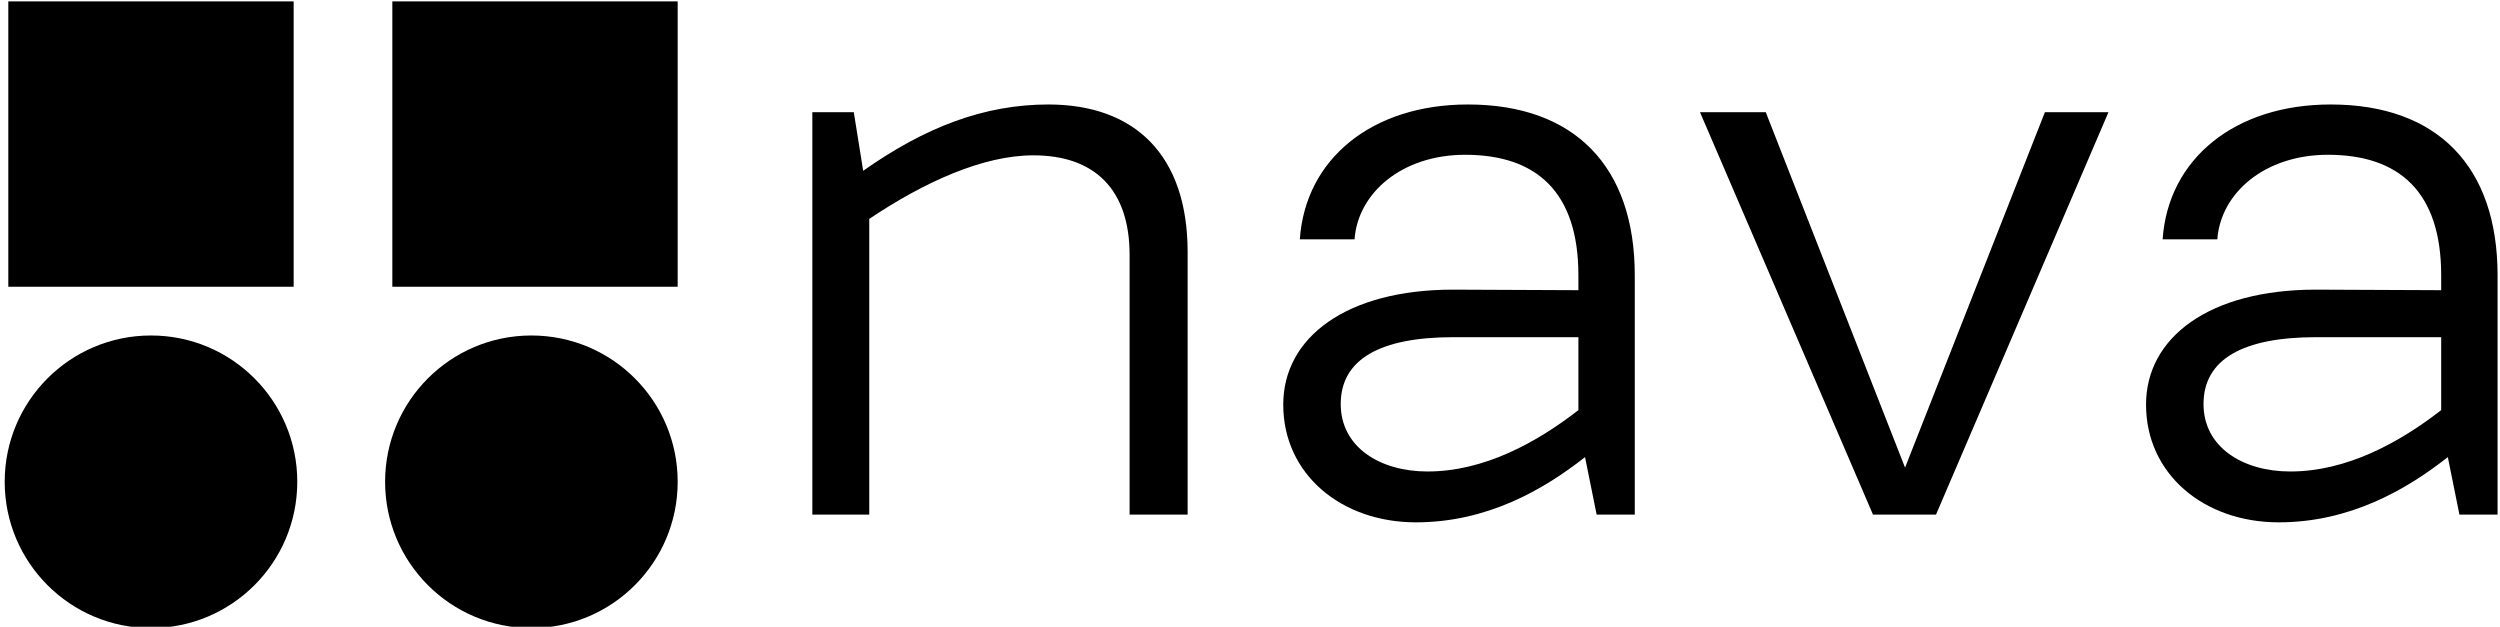
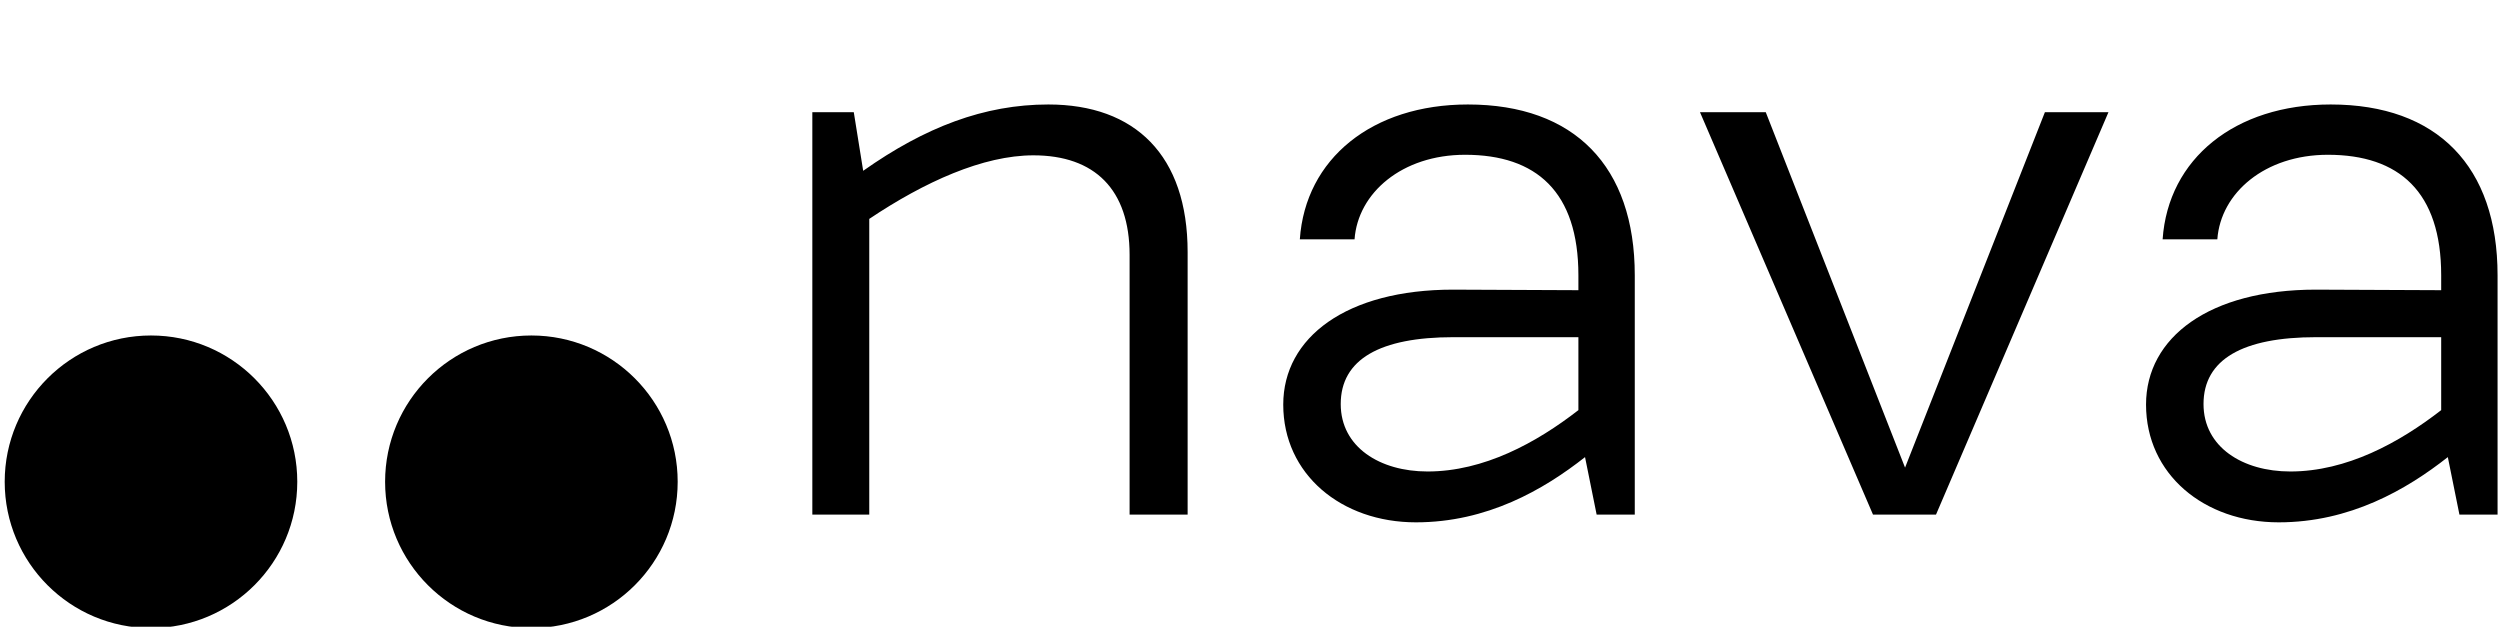
<svg xmlns="http://www.w3.org/2000/svg" class="iconLeft" viewBox="0 0 359 90" data-v-423bf9ae="">
  <g transform="matrix(7.937,0,0,7.937,106.968,-37.222)" fill="black" id="e2713a42-24f8-41ec-a6b8-74616374dc5e" data-v-423bf9ae="">
    <path d="M5.49 6.58C4.33 6.58 3.26 6.99 2.14 7.78L1.97 6.72L1.22 6.72L1.22 14L2.25 14L2.25 8.65C3.25 7.98 4.31 7.50 5.22 7.50C6.33 7.50 6.96 8.12 6.96 9.30L6.96 14L8.01 14L8.01 9.25C8.01 7.50 7.06 6.58 5.49 6.58ZM13.08 6.58C11.35 6.58 10.14 7.56 10.04 9.02L11.03 9.02C11.09 8.18 11.89 7.49 13.03 7.49C14.32 7.49 15.08 8.16 15.08 9.67L15.08 9.94L12.81 9.93C10.89 9.93 9.74 10.79 9.74 12.01C9.74 13.27 10.79 14.14 12.14 14.14C13.43 14.14 14.45 13.55 15.20 12.96L15.41 14L16.10 14L16.10 9.67C16.10 7.70 15.01 6.58 13.08 6.58ZM10.78 12.00C10.78 11.19 11.49 10.79 12.82 10.79L15.08 10.79L15.08 12.11C14.32 12.70 13.37 13.22 12.35 13.22C11.49 13.22 10.78 12.78 10.78 12.00ZM23.52 6.72L20.99 13.15L18.47 6.72L17.28 6.72L20.41 14L21.55 14L24.67 6.72ZM28.69 6.58C26.96 6.58 25.75 7.56 25.65 9.02L26.64 9.02C26.70 8.18 27.50 7.49 28.64 7.49C29.93 7.49 30.69 8.16 30.69 9.67L30.69 9.94L28.42 9.93C26.50 9.93 25.35 10.79 25.35 12.01C25.35 13.27 26.40 14.14 27.75 14.14C29.04 14.14 30.06 13.55 30.81 12.96L31.02 14L31.71 14L31.71 9.67C31.71 7.70 30.62 6.58 28.69 6.58ZM26.39 12.00C26.39 11.19 27.10 10.79 28.43 10.79L30.69 10.79L30.69 12.11C29.93 12.70 28.98 13.22 27.96 13.22C27.10 13.22 26.39 12.78 26.39 12.00Z" />
  </g>
  <g fill="black" stroke="none" transform="matrix(3.02,0,0,3.02,0.675,-6.447)" id="5a149f3e-44f1-4b72-a48f-9e4ab7e99fa7" data-v-423bf9ae="">
    <circle r="6.956" cy="25.043" cx="25.044" />
    <circle r="6.956" cy="25.043" cx="6.956" />
-     <path d="M.172 2.201H13.74v13.568H.172zM18.432 2.201H32v13.568H18.432z" />
  </g>
</svg>